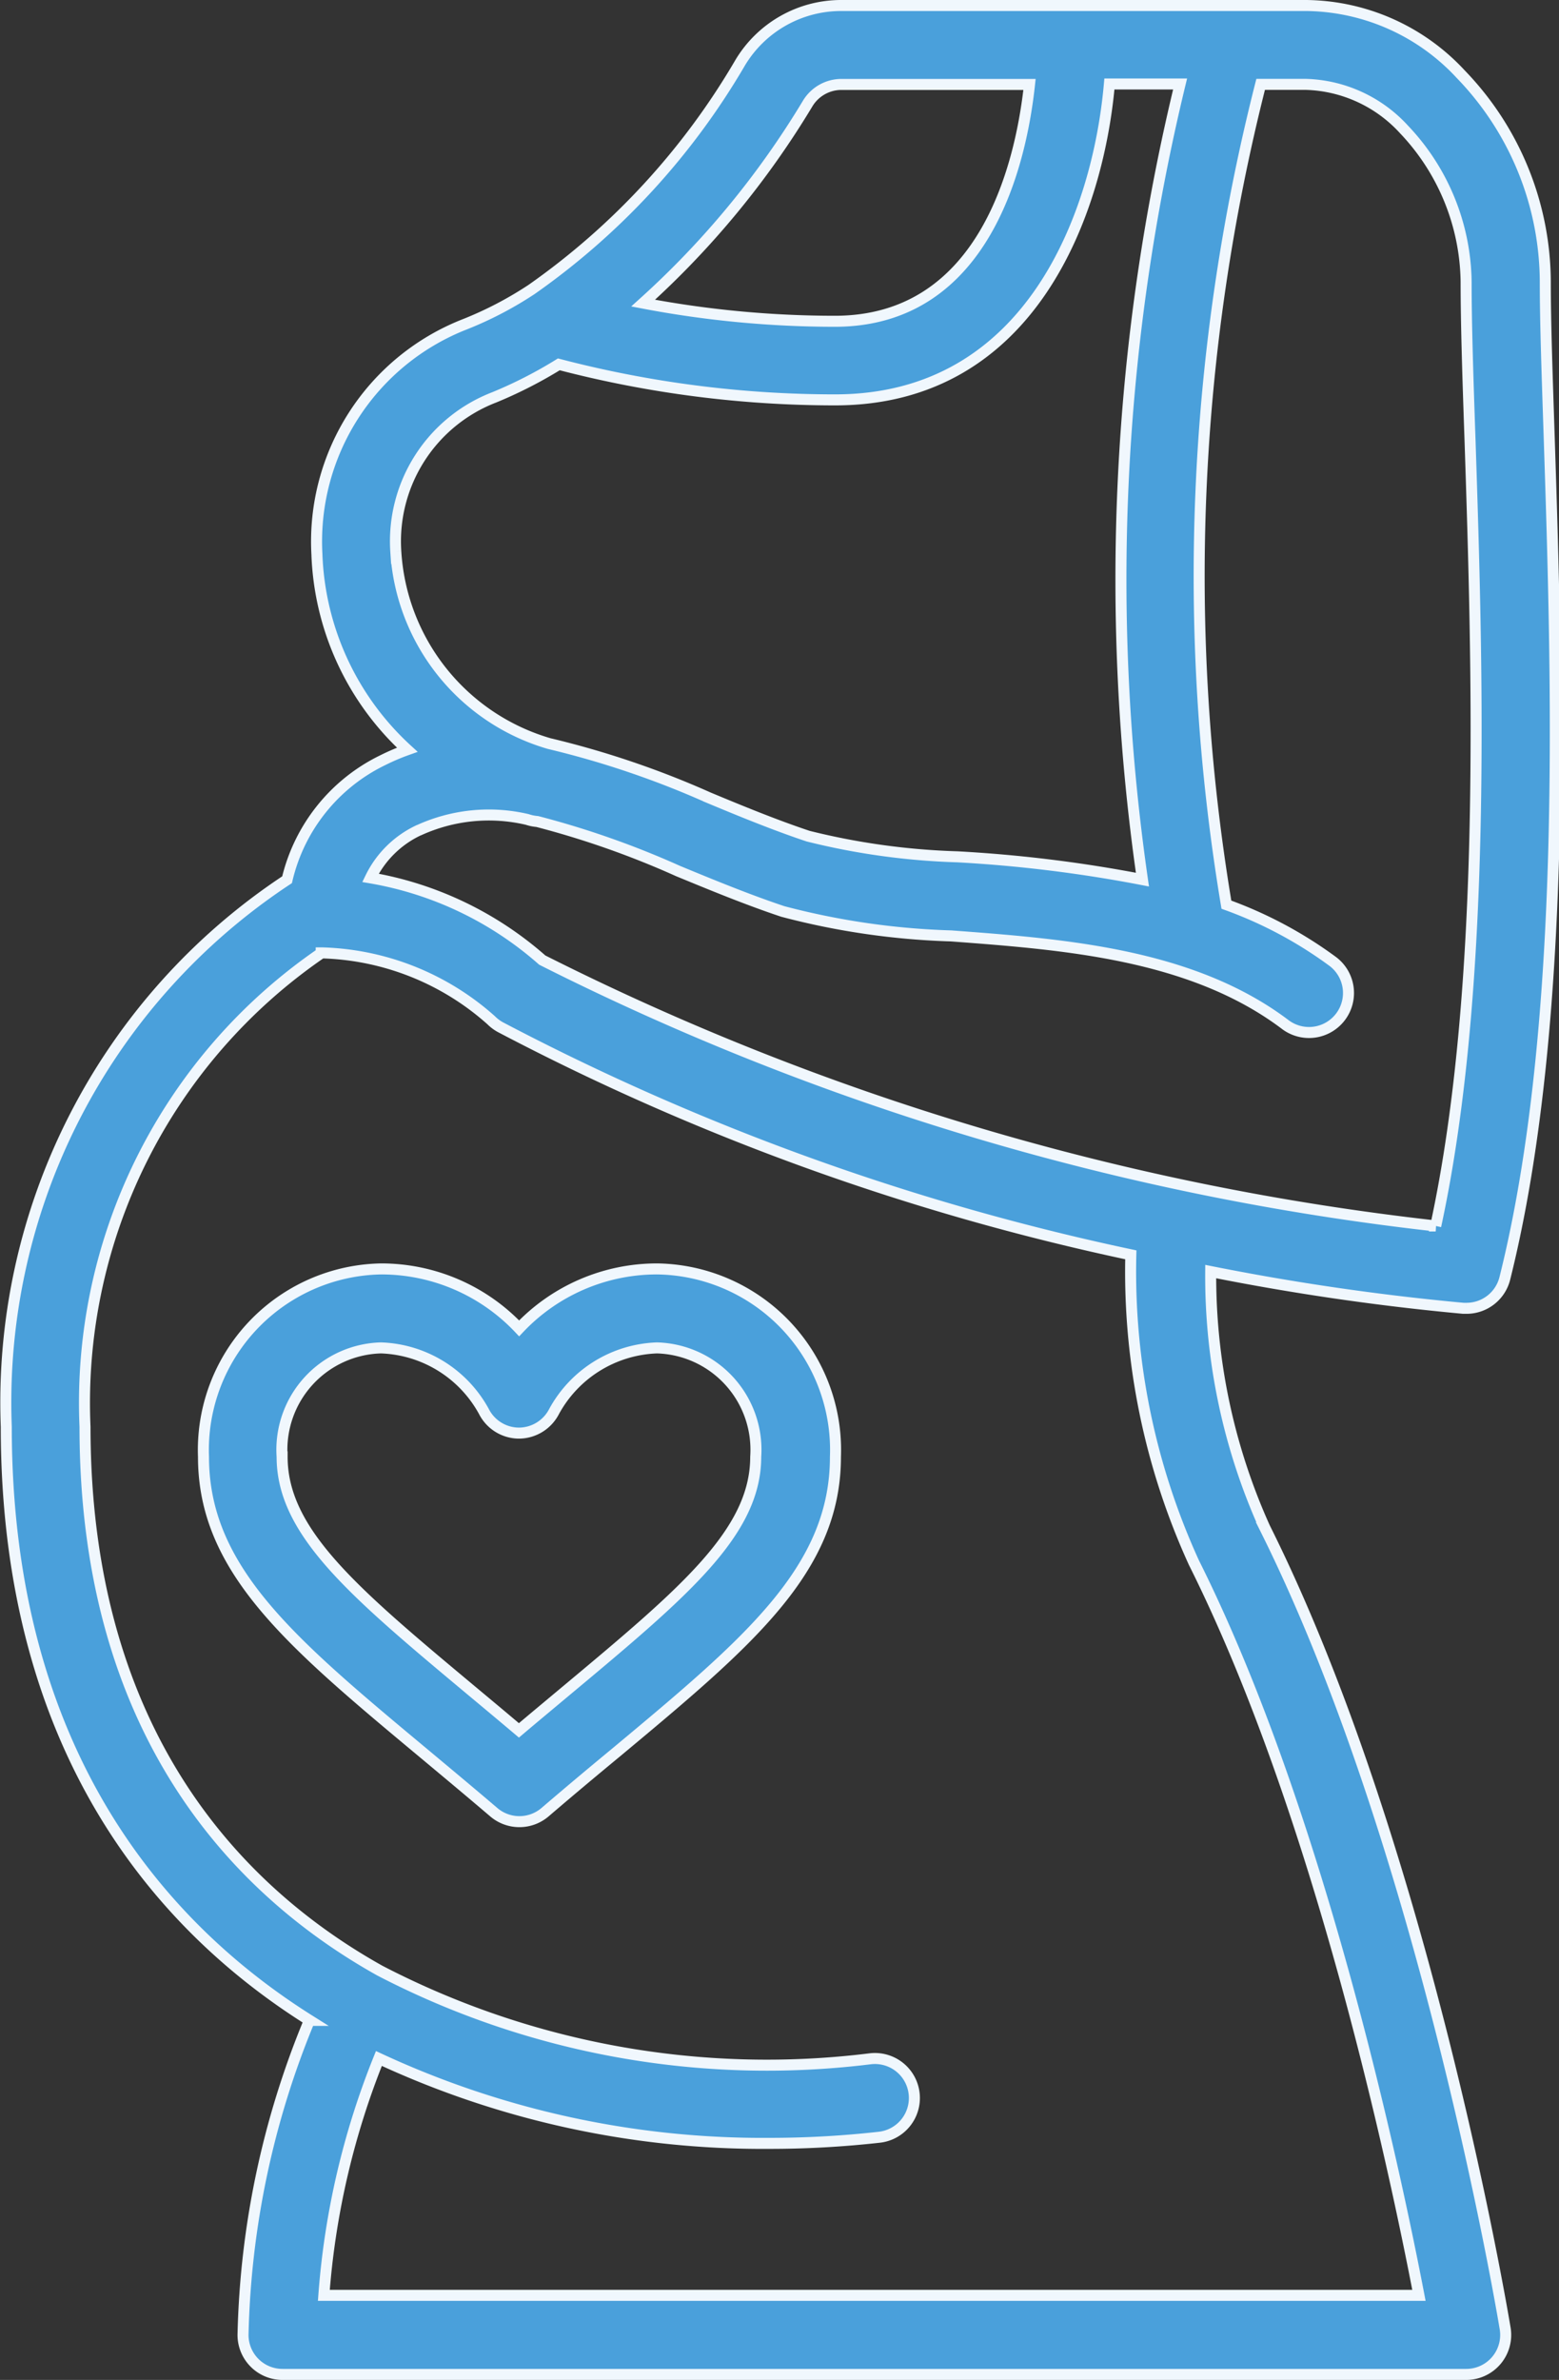
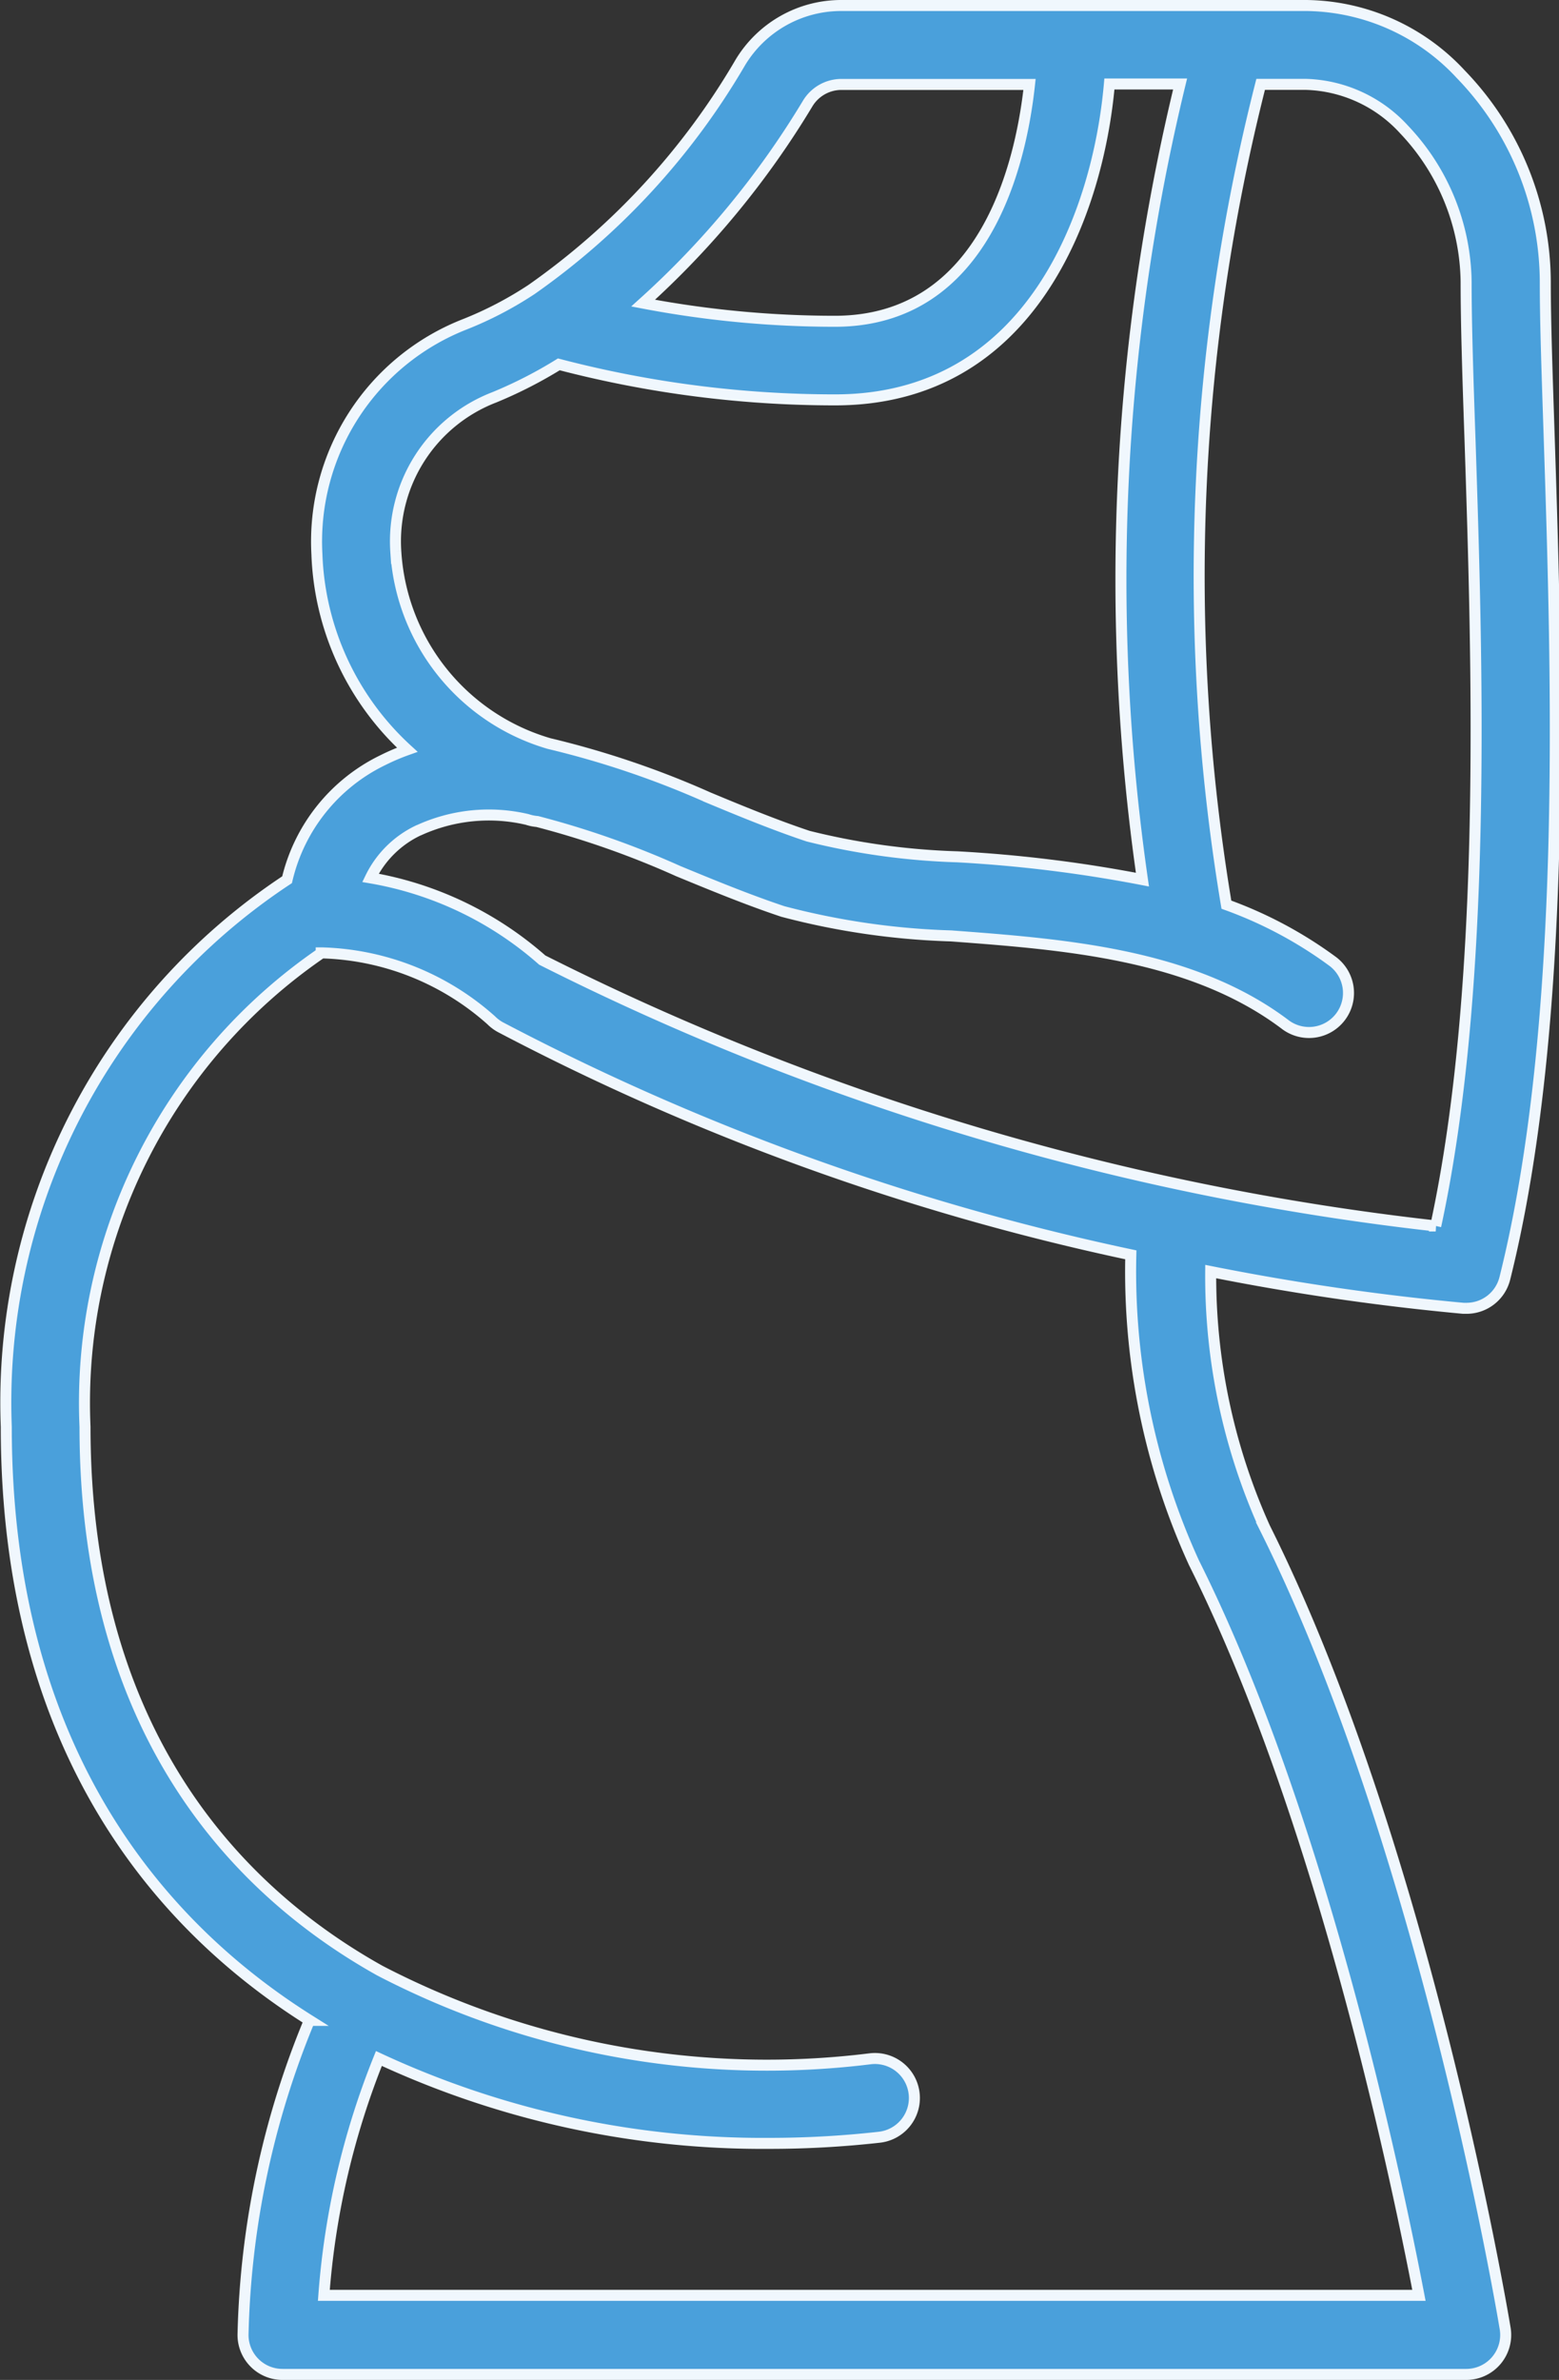
<svg xmlns="http://www.w3.org/2000/svg" width="28.316" height="43.209">
  <rect width="100%" height="100%" fill="#333333" stroke="none" />
  <defs>
    <style>.a{fill:#4aa0db;stroke:#f0f7fd;stroke-width:.2px}</style>
  </defs>
  <path class="a" d="M5.62 36.681a15.8 15.8 0 00-1.206 5.711.717.717 0 00.717.717h21.5a.717.717 0 00.707-.835c-.059-.358-1.484-8.774-4.366-14.538a11.1 11.1 0 01-.982-4.65 44.245 44.245 0 004.588.667h.054a.717.717 0 00.7-.543c1.155-4.617.945-11.01.807-15.24-.037-1.125-.072-2.1-.072-2.839a5.448 5.448 0 00-1.537-3.785A3.877 3.877 0 0023.73.1h-8.447a2.137 2.137 0 00-1.84 1.04 13.08 13.08 0 01-3.789 4.116 6.628 6.628 0 01-1.207.63 4.236 4.236 0 00-2.691 4.178 5.05 5.05 0 001.641 3.548 3.93 3.93 0 00-.439.187 3.233 3.233 0 00-1.744 2.173 11.369 11.369 0 00-5.1 9.933c0 5.95 2.871 9.119 5.509 10.776zm9.049-34.8a.717.717 0 01.614-.348h3.416c-.149 1.388-.788 4.3-3.536 4.3a18.609 18.609 0 01-3.482-.33 15.913 15.913 0 002.988-3.622zm-7.48 8.134a2.8 2.8 0 011.786-2.8 8.028 8.028 0 001.175-.6 19.835 19.835 0 005.018.645c3.578 0 4.779-3.424 4.982-5.735h1.284a38.2 38.2 0 00-.684 14.445 24.865 24.865 0 00-3.36-.414 12.726 12.726 0 01-2.712-.375c-.6-.2-1.219-.454-1.809-.7a16.5 16.5 0 00-2.895-.981 3.875 3.875 0 01-2.785-3.485zm.41 5.063a3.052 3.052 0 011.978-.2.761.761 0 00.181.037 16.128 16.128 0 012.559.9c.616.254 1.254.517 1.9.733a13.521 13.521 0 003.058.444c2.042.153 4.358.325 6.057 1.6a.717.717 0 10.86-1.147 7.588 7.588 0 00-1.917-1.02 36.235 36.235 0 01.622-14.893h.829a2.509 2.509 0 011.775.818 4.086 4.086 0 011.128 2.766c0 .766.032 1.758.072 2.9.13 3.965.323 9.867-.624 14.242a47.867 47.867 0 01-16.228-4.827 6.33 6.33 0 00-3.12-1.493 1.844 1.844 0 01.867-.86zM5.834 17.3h.011a4.813 4.813 0 013.077 1.224.739.739 0 00.163.123 44.4 44.4 0 0011.454 4.135 12.71 12.71 0 001.147 5.591c2.274 4.542 3.648 11.017 4.086 13.3H5.882a14.332 14.332 0 011-4.3 16.533 16.533 0 007.092 1.541 17.9 17.9 0 001.986-.11.717.717 0 10-.159-1.425 15.25 15.25 0 01-8.9-1.6c-2.446-1.366-5.357-4.179-5.357-9.874a9.9 9.9 0 014.29-8.6z" />
-   <path class="a" d="M7.668 31.809c.407.34.84.7 1.3 1.092a.717.717 0 00.932 0c.455-.39.888-.752 1.3-1.092 2.4-2 3.974-3.316 3.974-5.36a3.287 3.287 0 00-3.236-3.411 3.446 3.446 0 00-2.509 1.079 3.446 3.446 0 00-2.508-1.079 3.287 3.287 0 00-3.225 3.411c0 2.044 1.576 3.363 3.972 5.36zm-.747-7.337a2.216 2.216 0 011.869 1.156.717.717 0 00.635.391.721.721 0 00.638-.391 2.216 2.216 0 011.871-1.156 1.85 1.85 0 011.792 1.977c0 1.373-1.3 2.46-3.457 4.26-.27.226-.552.46-.844.707-.292-.247-.573-.481-.844-.707-2.156-1.8-3.457-2.887-3.457-4.26a1.85 1.85 0 011.792-1.977z" />
</svg>